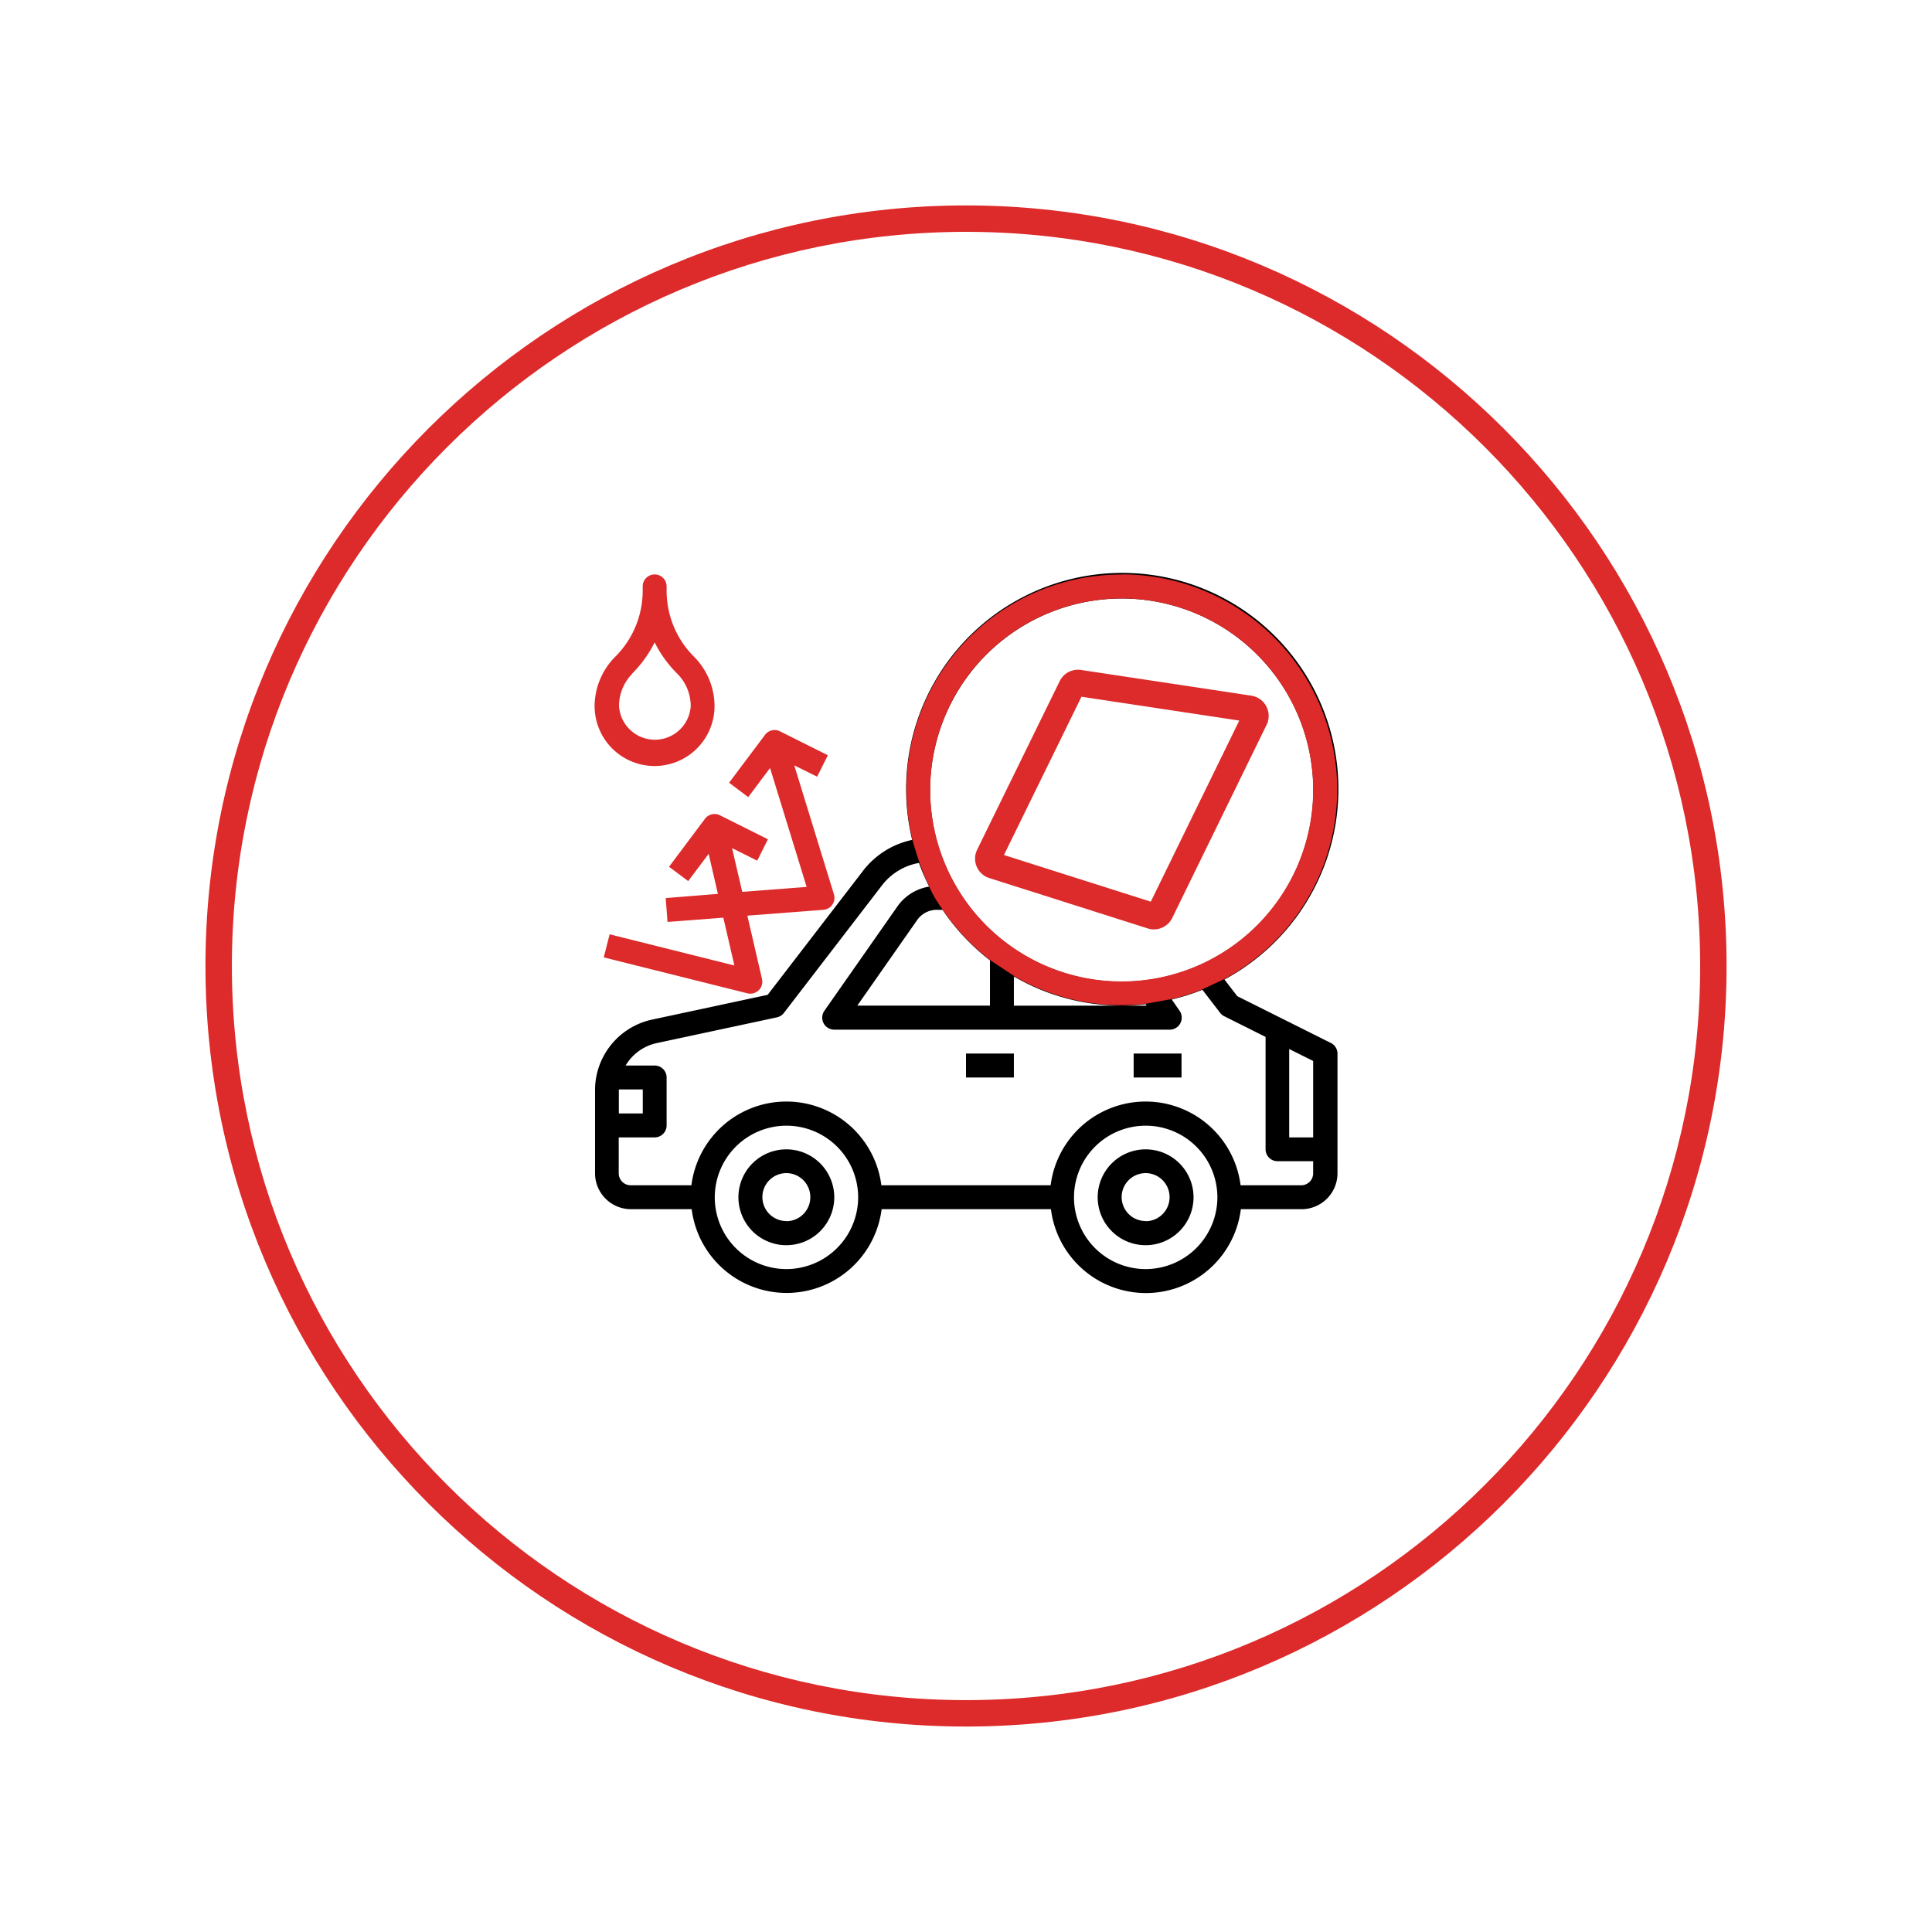
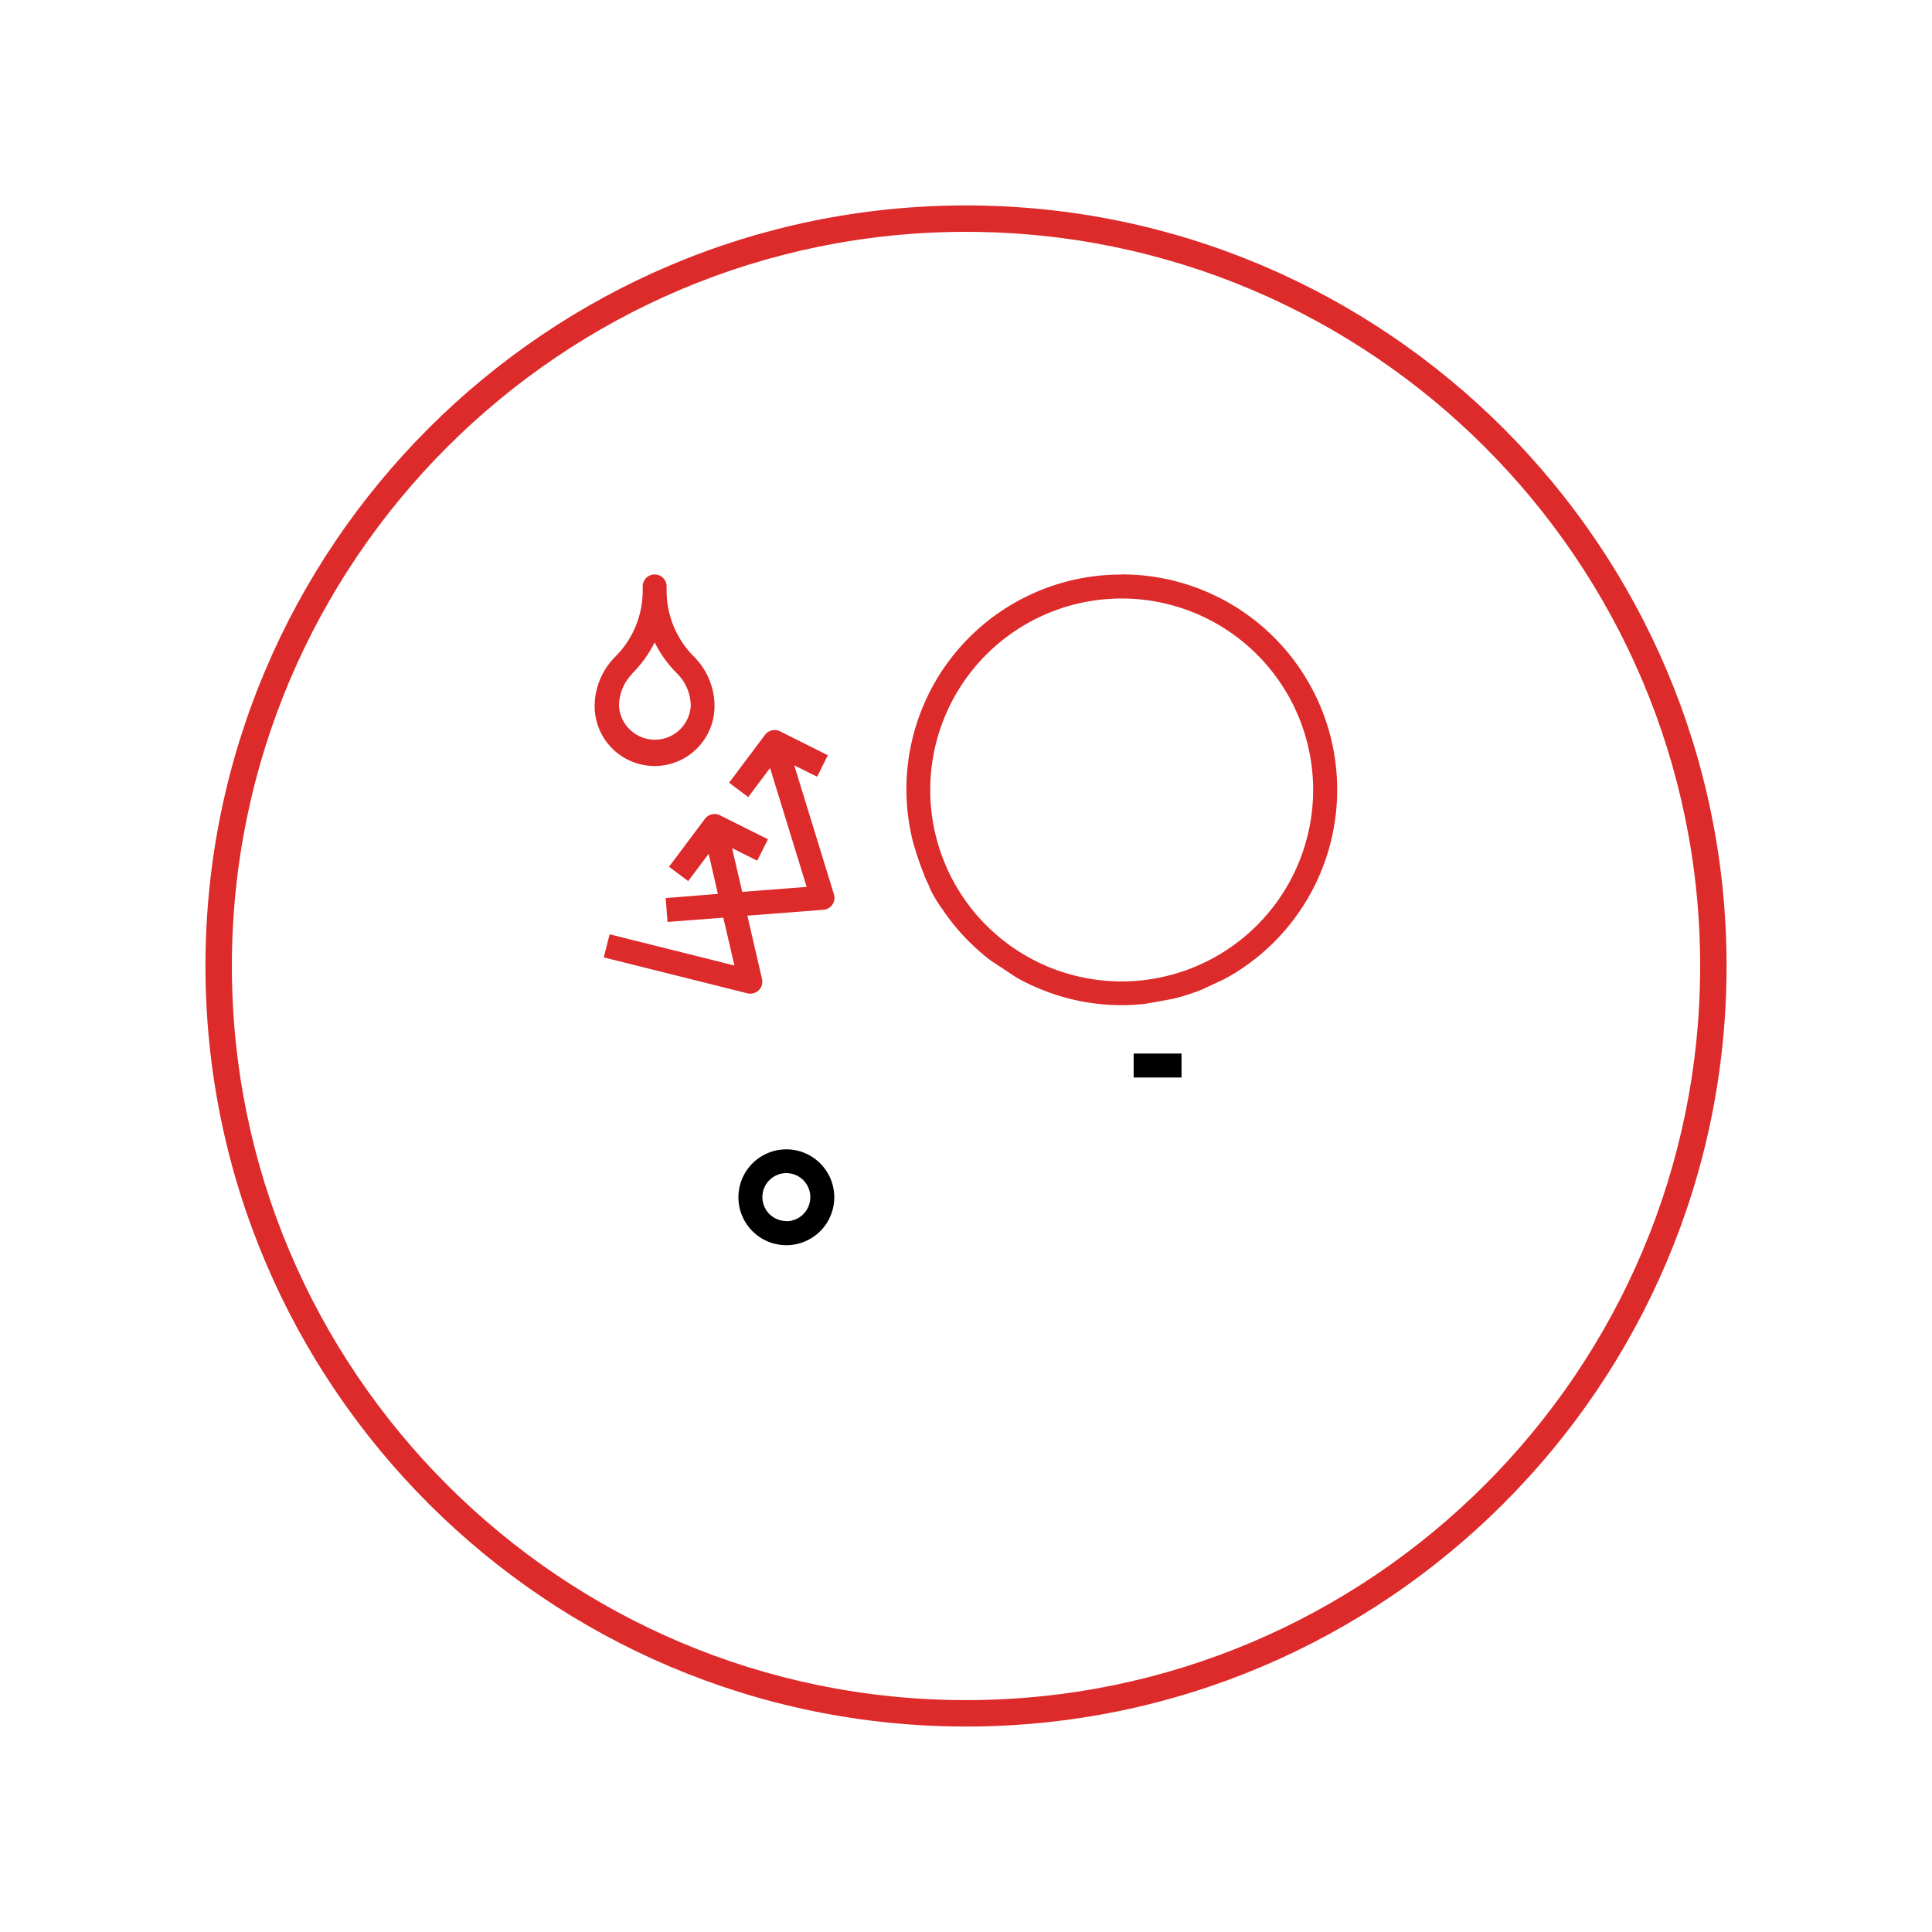
<svg xmlns="http://www.w3.org/2000/svg" id="Layer_1" data-name="Layer 1" viewBox="0 0 512 512">
  <defs>
    <style>.cls-1{fill:#dd2a2a;}.cls-2{fill:none;stroke:#dd2a2a;stroke-miterlimit:10;stroke-width:7px;}</style>
  </defs>
  <title>cardelux-powlokoa-ceramiczna</title>
  <path class="cls-1" d="M256 457.55C144.86 457.55 54.45 367.14 54.45 256S144.86 54.44 256 54.44 457.56 144.86 457.56 256 367.14 457.55 256 457.55zm0-396.11C148.72 61.44 61.45 148.72 61.45 256S148.72 450.55 256 450.55 450.56 363.28 450.56 256 363.28 61.44 256 61.44z" />
  <path d="M3.74 377.89a1.1 1.1.0 010-.35C3.72 377.31 3.73 377.46 3.74 377.89z" />
  <path d="M208.4 304.59a12.7 12.7.0 1012.69 12.69A12.71 12.71.0 00208.4 304.59zm0 19a6.35 6.35.0 116.34-6.35A6.36 6.36.0 01208.4 323.63z" />
-   <path d="M303.6 304.59a12.7 12.7.0 1012.7 12.69 12.7 12.7.0 00-12.7-12.69zm0 19a6.35 6.35.0 116.35-6.35A6.35 6.35.0 01303.6 323.63z" />
-   <path d="M352.62 276.36 327.89 264l-3.4-4.42a57.28 57.28.0 10-82.75-37 22.18 22.18.0 00-13 8.16l-25.3 32.9-30.75 6.59a19.14 19.14.0 00-15 18.62v22.08a9.53 9.53.0 009.52 9.52h16.09a25.37 25.37.0 0050.34.0h44.87a25.36 25.36.0 0050.33.0h16.09a9.53 9.53.0 009.52-9.52V279.2A3.18 3.18.0 00352.62 276.36zM348 301.42h-6.35V278l6.35 3.17zM297.26 158.61a50.78 50.78.0 11-50.78 50.78 50.84 50.84.0 0150.78-50.78zm6.6 107.9H268.69v-7.73a56.79 56.79.0 0028.57 7.73 55.48 55.48.0 006.34-.38zm-54.07-25.39a57.45 57.45.0 0012.56 13.38v12H227.19l15.87-22.68a6.35 6.35.0 015.2-2.71zM164 288.72h6.34v6.35H164v-6.21C164 288.81 164 288.77 164 288.72zm44.42 47.6a19 19 0 1119-19A19.05 19.05.0 01208.4 336.32zm95.2.0a19 19 0 1119-19A19.05 19.05.0 01303.6 336.32zm41.26-22.21H328.77a25.37 25.37.0 00-50.34.0H233.57a25.37 25.37.0 00-50.34.0H167.14a3.17 3.17.0 01-3.17-3.17v-9.52h9.52a3.17 3.17.0 003.17-3.18V285.55a3.16 3.16.0 00-3.17-3.17h-7.7a12.71 12.71.0 018.21-5.94l31.89-6.83a3.19 3.19.0 001.85-1.17l26-33.82a15.79 15.79.0 019.8-5.93 58 58 0 002.69 6.27 12.71 12.71.0 00-8.39 5.23l-19.37 27.68a3.18 3.18.0 002.6 5H310a3.18 3.18.0 002.6-5l-2.07-3a55.58 55.58.0 008.12-2.57l4.7 6.11a3.11 3.11.0 001.1.91l10.94 5.47v29.77a3.16 3.16.0 003.17 3.17H348v3.18A3.17 3.17.0 01344.86 314.11z" />
-   <path d="M256 279.2h12.69v6.35H256z" />
  <path d="M300.43 279.2h12.69v6.35H300.43z" />
  <path class="cls-1" d="M177.3 229.7l5.08 3.8 5.42-7.23 2.45 10.62L176.42 238l.48 6.32 14.79-1.13 2.93 12.68-33.06-8.27L160 253.72l38.08 9.52a3.31 3.31.0 00.77.09 3.16 3.16.0 003.09-3.88l-3.88-16.79 20.07-1.55A3.17 3.17.0 00221 237l-10.51-34.17 6.06 3 2.84-5.68-12.7-6.35a3.17 3.17.0 00-3.95.94l-9.52 12.69 5.07 3.81 5.78-7.71 9.7 31.51-17.07 1.31L194 224.76l6.67 3.33 2.84-5.67-12.7-6.35a3.17 3.17.0 00-4 .94z" />
  <path class="cls-1" d="M173.49 203a15.89 15.89.0 0015.87-15.87 18.65 18.65.0 00-5.42-13.08 24.68 24.68.0 01-7.28-17.56v-1.09a3.17 3.17.0 10-6.34.0v1.09A24.68 24.68.0 01163 174.09a18.65 18.65.0 00-5.42 13.08A15.89 15.89.0 00173.49 203zm-6-24.46a31.38 31.38.0 006-8.31 31.16 31.16.0 006 8.31 12.19 12.19.0 013.56 8.59 9.52 9.52.0 01-19 0A12.19 12.19.0 01167.53 178.58z" />
  <path class="cls-1" d="M297.29 152.26a56.89 56.89.0 00-55.48 70.29 83.18 83.18.0 003.18 9.5s0 .07.0.11c.41.93.83 1.84 1.29 2.74h-.08a32.57 32.57.0 003.62 6.15c.61.92 1.26 1.82 1.92 2.7a58.36 58.36.0 0010.63 10.67l7 4.64a55.65 55.65.0 006 2.91 56.35 56.35.0 0021.88 4.41 57.86 57.86.0 006.34-.37s6.08-1.08 7-1.27h.08a57.21 57.21.0 007.9-2.52l5.89-2.75c1-.54 2-1.12 3-1.73a57.07 57.07.0 00-30.18-105.52zm0 107.83A50.74 50.74.0 11348 209.35a50.8 50.8.0 01-50.71 50.74z" />
-   <path class="cls-2" d="M284 182l-21.9 44.71a1.9 1.9.0 001.13 2.65l42 13.35a1.91 1.91.0 002.29-1l25-51.17a1.91 1.91.0 00-1.43-2.72L285.94 181A1.9 1.9.0 00284 182z" />
</svg>